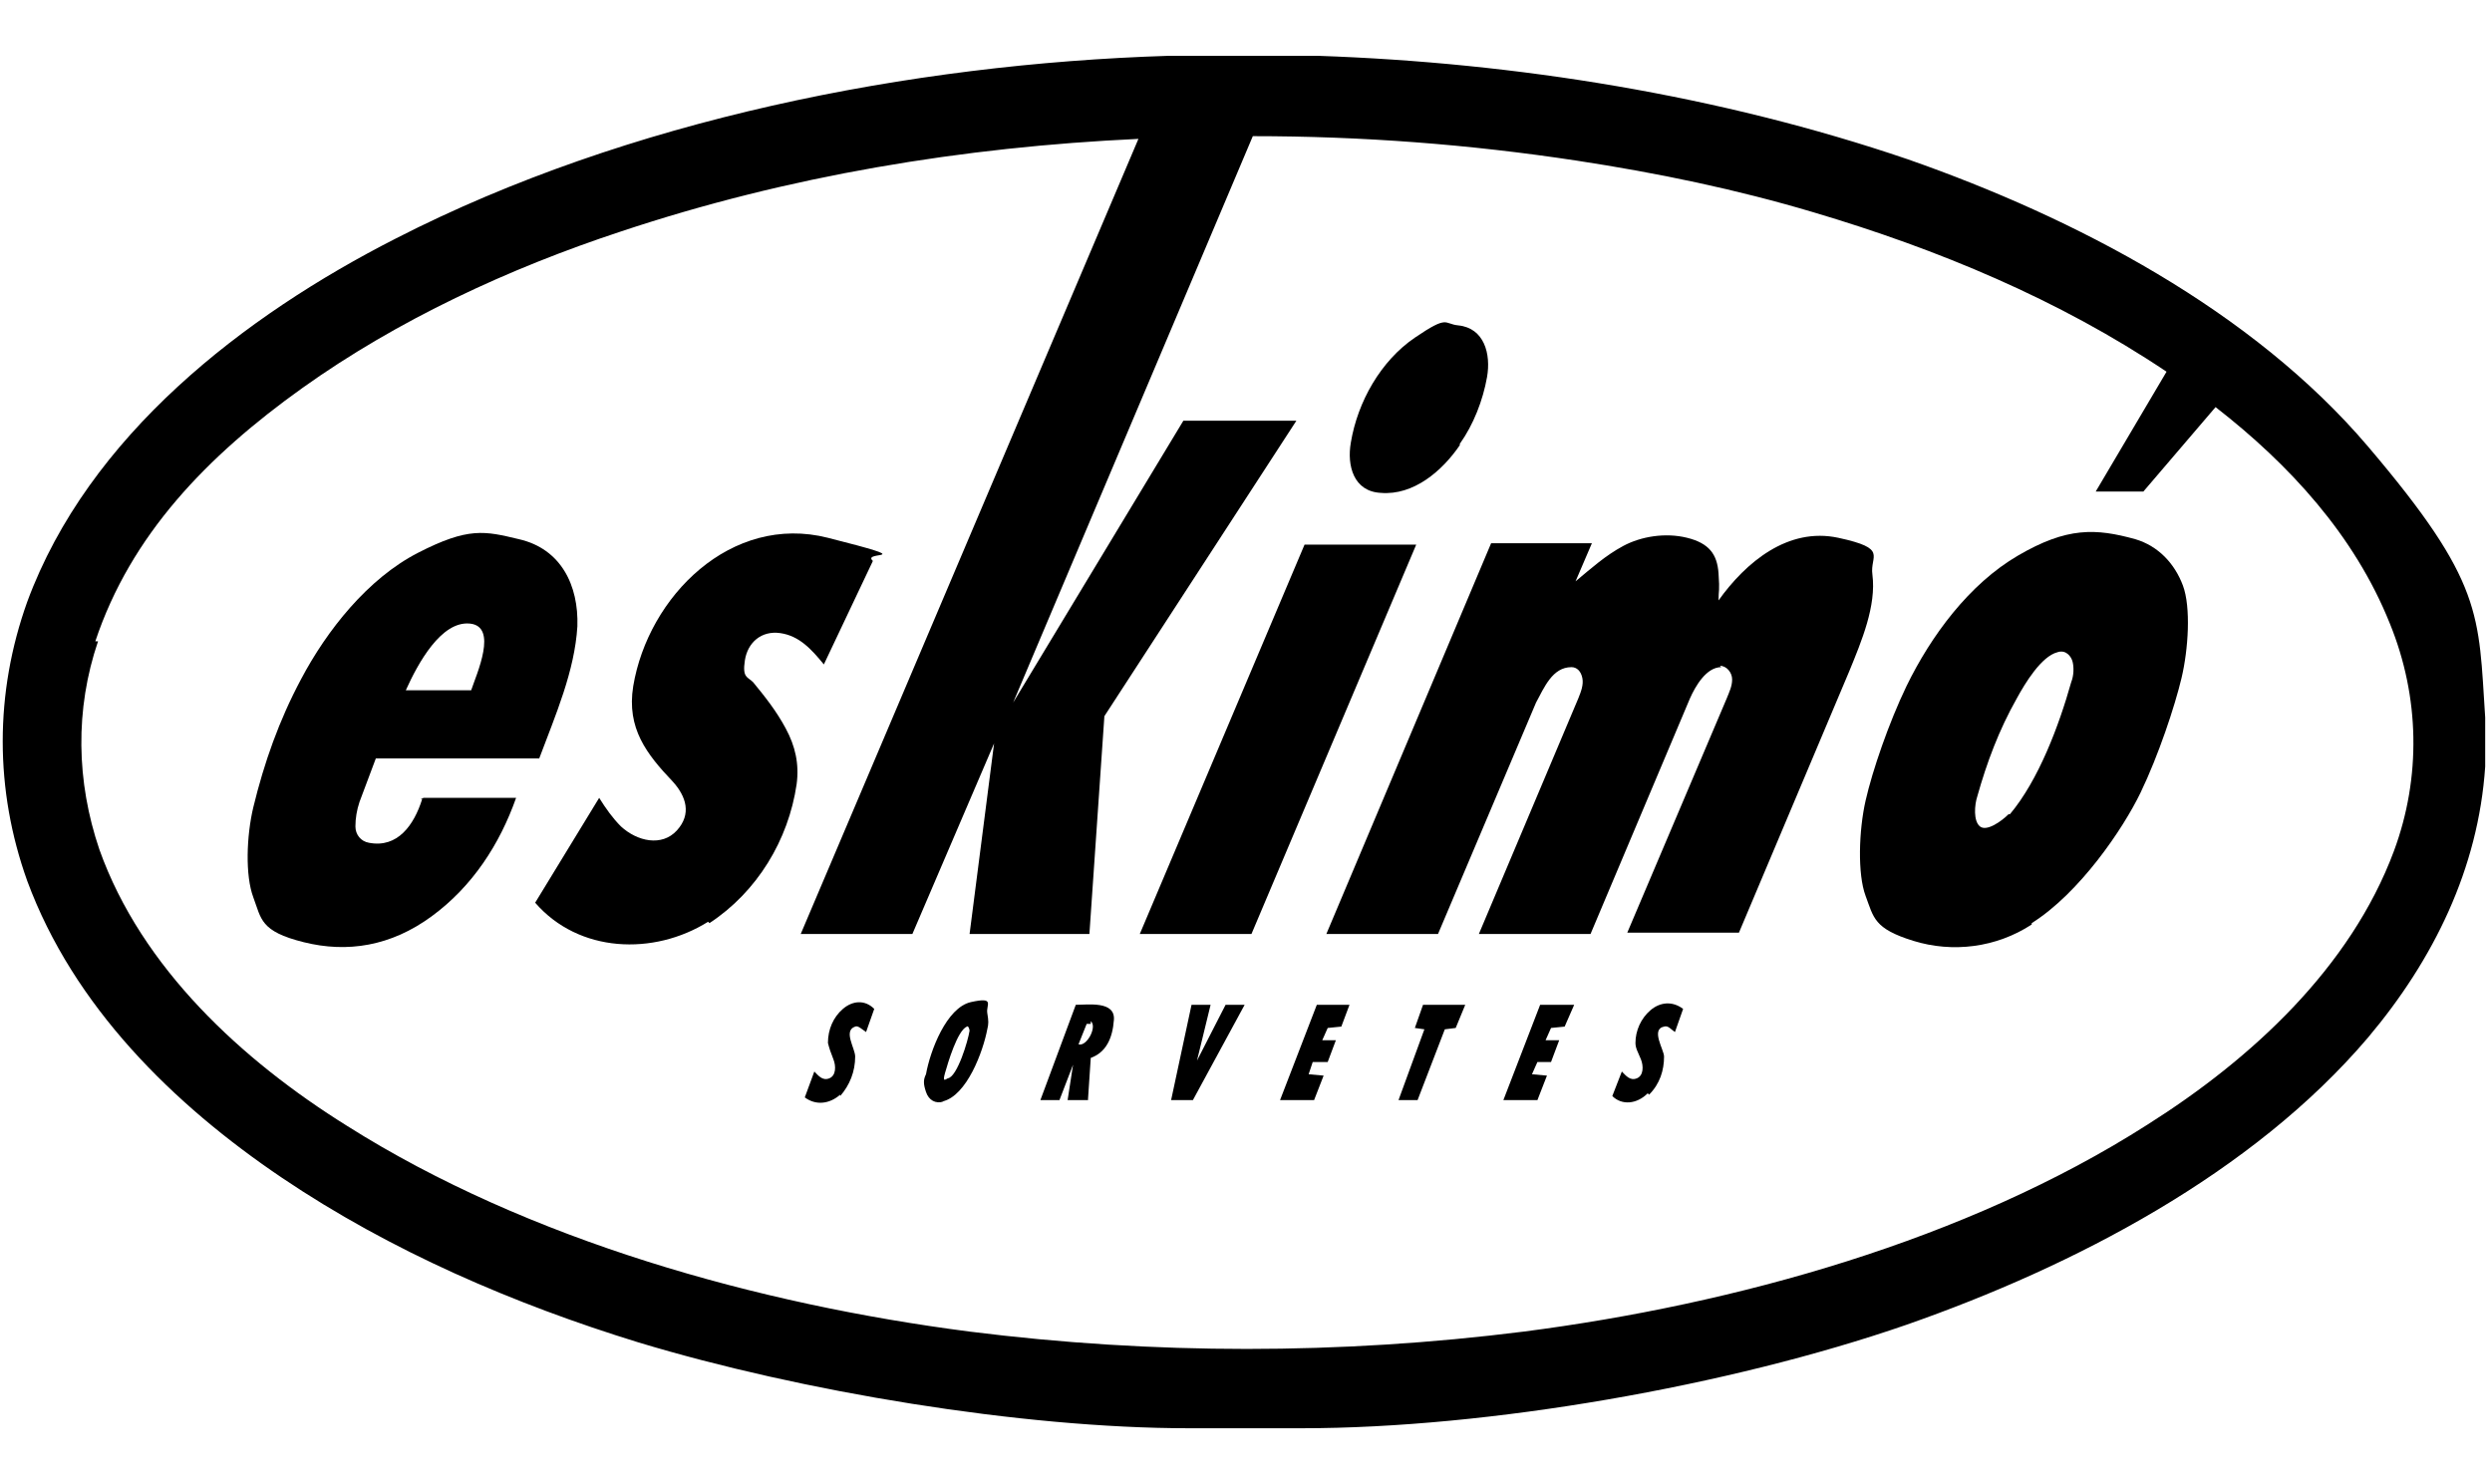
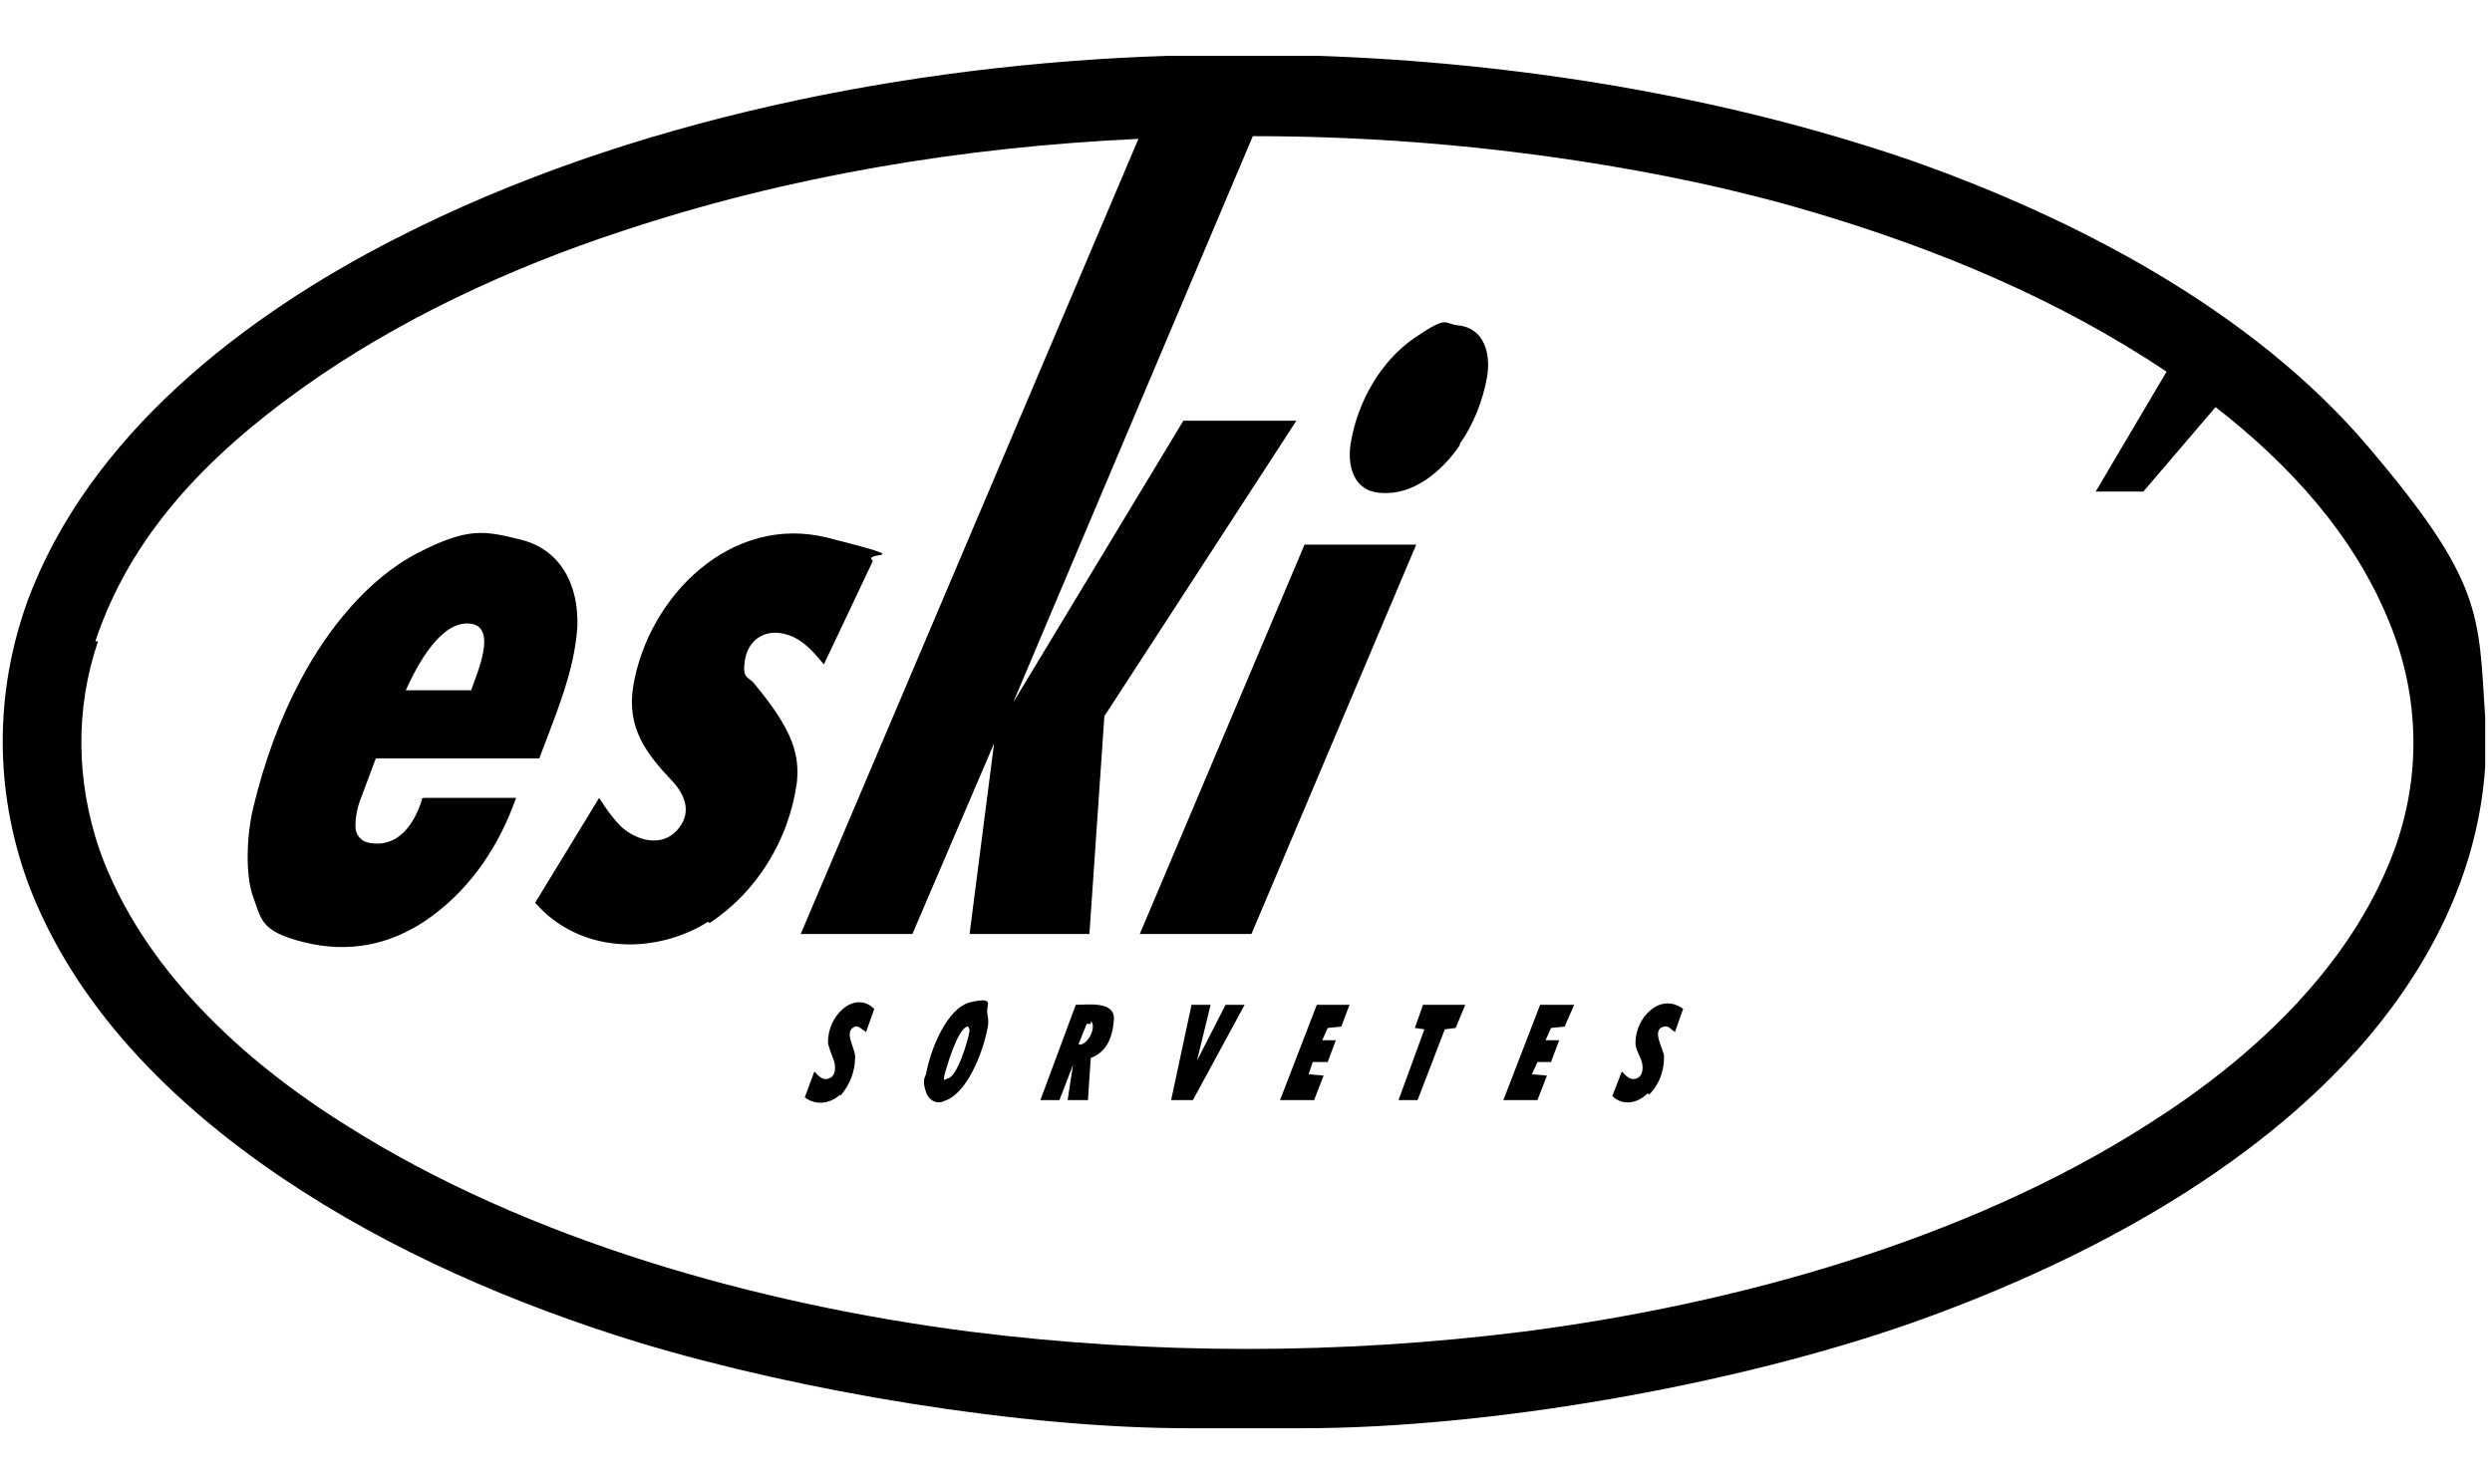
<svg xmlns="http://www.w3.org/2000/svg" id="Layer_1" width="183" height="109" version="1.1" viewBox="0 0 183 109">
  <path d="M95.8,104.9h-8.5c-12.3,0-28.5-2.7-40.4-6.3-9.1-2.8-18.2-6.7-26.2-12.1-8-5.4-15.3-12.6-18.7-21.8-2.4-6.7-2.4-13.8,0-20.5,4.5-12.2,15.9-21,27.1-26.7,17-8.7,37.7-12.8,56.7-13.4.5,0,.7,0,1.1,0h8.8c.4,0,.7,0,1.1,0,14.5.5,29.5,2.9,43.3,7.6,12.3,4.3,25.3,11.1,33.8,21.1,8.5,10,8.1,12.3,8.6,19.9v3.6c-.5,7.5-3.8,14.2-8.6,19.9-8.5,10-21.6,16.8-33.9,21.1-13,4.5-30.7,7.6-44.4,7.6h0ZM7.2,47.1c-1.7,5-1.6,10.3.1,15.3,3.1,8.7,10.5,15.5,18.2,20.3,13.3,8.4,30.2,13.1,45.7,15.1,13.5,1.7,27.2,1.7,40.7,0,15.5-2,32.5-6.7,45.8-15.2,7.6-4.8,14.9-11.5,18.1-20.1,2-5.4,1.9-11.3-.3-16.7-2.6-6.5-7.4-11.7-12.8-15.9l-5.3,6.2h-3.5l5.2-8.8c-7.9-5.3-16.8-9-25.9-11.7-5.7-1.7-11.5-2.9-17.4-3.8-7.9-1.2-15.8-1.8-23.8-1.8l-17.6,41.6,12.5-20.7h8.3l-14.1,21.7-1.1,16h-8.8l1.8-14-6,14h-8.2l24.8-58.4c-12.9.6-25.7,2.7-38,6.8-8.2,2.7-16.4,6.5-23.4,11.5s-12.6,10.8-15.2,18.6h0Z" />
-   <path d="M126.4,49c-1.1,0-1.9,1.4-2.3,2.3l-7.3,17.3h-8.2l7.3-17.3c.2-.5.4-1,.3-1.5s-.4-.8-.8-.8c-1.4,0-2,1.5-2.6,2.6l-7.2,17h-8.2l12.1-28.7h7.4l-1.2,2.8c1.2-1,2.2-1.9,3.5-2.6s3.1-1,4.7-.6,2.2,1.2,2.3,2.6,0,1.2,0,2c2-2.8,5.1-5.4,8.8-4.6s2.3,1.3,2.5,2.7c.3,2.3-.8,4.9-1.7,7.1l-8.1,19.2h-8.2l7.3-17.2c.2-.5.4-.9.4-1.4s-.4-1-.9-1h0Z" />
-   <path d="M149.2,67.9c-2.6,1.7-5.8,2.1-8.7,1.2s-2.9-1.7-3.5-3.3-.5-4.8,0-7,1.7-5.7,3-8.4c1.8-3.7,4.6-7.5,8.2-9.6s5.7-2,8.6-1.2c1.7.5,2.9,1.8,3.5,3.4s.4,4.7-.1,6.8-1.7,5.7-3,8.4-4.5,7.4-8,9.6h0ZM147.6,59.8c2.1-2.5,3.6-6.5,4.5-9.7.2-.5.2-1.1.1-1.5s-.5-.9-1.1-.7c-1.2.3-2.4,2.3-3,3.4-1.3,2.3-2.2,4.7-2.9,7.2-.2.6-.3,1.8.2,2.2s1.6-.4,2.1-.9h0Z" />
  <path d="M31.1,58.6h6.8c-1.2,3.4-3.2,6.5-6.2,8.7s-6.2,2.7-9.4,1.9-3.1-1.7-3.7-3.3-.5-4.5,0-6.6c.8-3.3,1.9-6.4,3.5-9.4,1.9-3.6,4.9-7.4,8.6-9.3s4.9-1.6,7.4-1c3.1.7,4.4,3.4,4.3,6.4-.2,3.3-1.6,6.5-2.8,9.7h-12l-1.2,3.2c-.2.6-.3,1.2-.3,1.8,0,.6.4,1.1,1,1.2,2.1.4,3.3-1.3,3.9-3.2h-.1ZM34.6,50.7c.4-1.2,2-4.7-.1-4.9s-3.8,2.9-4.7,4.9h4.9Z" />
  <path d="M52,67.7c-4,2.5-9.5,2.3-12.7-1.4l4.7-7.7c.5.8,1,1.5,1.6,2.1,1.2,1.1,3,1.5,4.1.3,1.1-1.2.7-2.5-.3-3.6-1.9-2-3.4-3.9-2.9-7,1.1-6.6,7.2-12.7,14.3-10.9s2.4.9,3.3,1.7l-3.6,7.6c-.9-1.1-1.8-2.1-3.2-2.3s-2.4.7-2.6,2,.2,1.2.6,1.6c.9,1.1,1.7,2.1,2.4,3.4s1,2.6.8,4.1c-.6,4.1-2.9,7.9-6.4,10.2h0Z" />
  <polygon points="91.9 68.6 83.7 68.6 95.8 40 104 40 91.9 68.6" />
  <path d="M107.2,32.7c-1.3,1.9-3.4,3.7-5.8,3.5-2-.1-2.5-2-2.2-3.7.5-3,2.2-6,4.7-7.7s2.1-1,3.2-.9c1.9.2,2.4,2.1,2.1,3.8s-1,3.5-2,4.9h0Z" />
  <path d="M79.9,80.8h-1.5l.4-2.6-1,2.6h-1.4l2.6-7c.9,0,2.9-.3,2.8,1.1s-.6,2.4-1.7,2.8l-.2,3h0ZM80.1,75.2c0,0-.3,0-.3,0l-.6,1.5c.6.2,1.4-1.3.9-1.7h0Z" />
  <path d="M69.3,80.9c-.6.2-1.1-.1-1.3-.7s-.2-.9,0-1.3c.3-1.7,1.5-4.9,3.3-5.3s1.1.2,1.2.8.1.8,0,1.2c-.3,1.6-1.5,4.9-3.3,5.3h0ZM71.2,75.7c0-.1-.1-.4-.2-.3-.7.3-1.4,2.7-1.6,3.4s0,.5.2.4c.7-.1,1.5-2.8,1.6-3.5h0Z" />
  <polygon points="90 73.8 91.4 73.8 87.6 80.8 86 80.8 87.5 73.8 88.9 73.8 87.9 77.9 90 73.8" />
  <polygon points="97.5 78 96.4 78 96.1 78.9 97.2 79 96.5 80.8 94 80.8 96.7 73.8 99.1 73.8 98.5 75.4 97.5 75.5 97.1 76.4 98.1 76.4 97.5 78" />
  <polygon points="113.9 78 112.9 78 112.5 78.9 113.6 79 112.9 80.8 110.4 80.8 113.1 73.8 115.6 73.8 114.9 75.4 113.9 75.5 113.5 76.4 114.5 76.4 113.9 78" />
  <path d="M121,80.3c-.8.8-1.9.9-2.6.2l.7-1.8c.3.3.6.7,1.1.5s.5-.9.3-1.4-.4-.8-.4-1.2c0-.9.4-1.8,1.1-2.4s1.6-.7,2.4-.1l-.6,1.7c-.3-.2-.5-.5-.8-.4-1,.2,0,1.7,0,2.2,0,1-.3,2-1.1,2.8h0Z" />
  <path d="M61.7,80.4c-.8.7-1.8.8-2.6.2l.7-1.9c.3.3.6.7,1.1.5s.5-.9.3-1.4-.3-.8-.4-1.2c0-1,.4-1.9,1.1-2.5s1.6-.7,2.3,0l-.6,1.7c-.3-.2-.6-.5-.8-.4-.9.3,0,1.6,0,2.2,0,1.1-.4,2.1-1.1,2.9h0Z" />
  <polygon points="104.1 80.8 102.7 80.8 104.6 75.6 103.9 75.5 104.5 73.8 107.6 73.8 106.9 75.5 106.1 75.6 104.1 80.8" />
</svg>